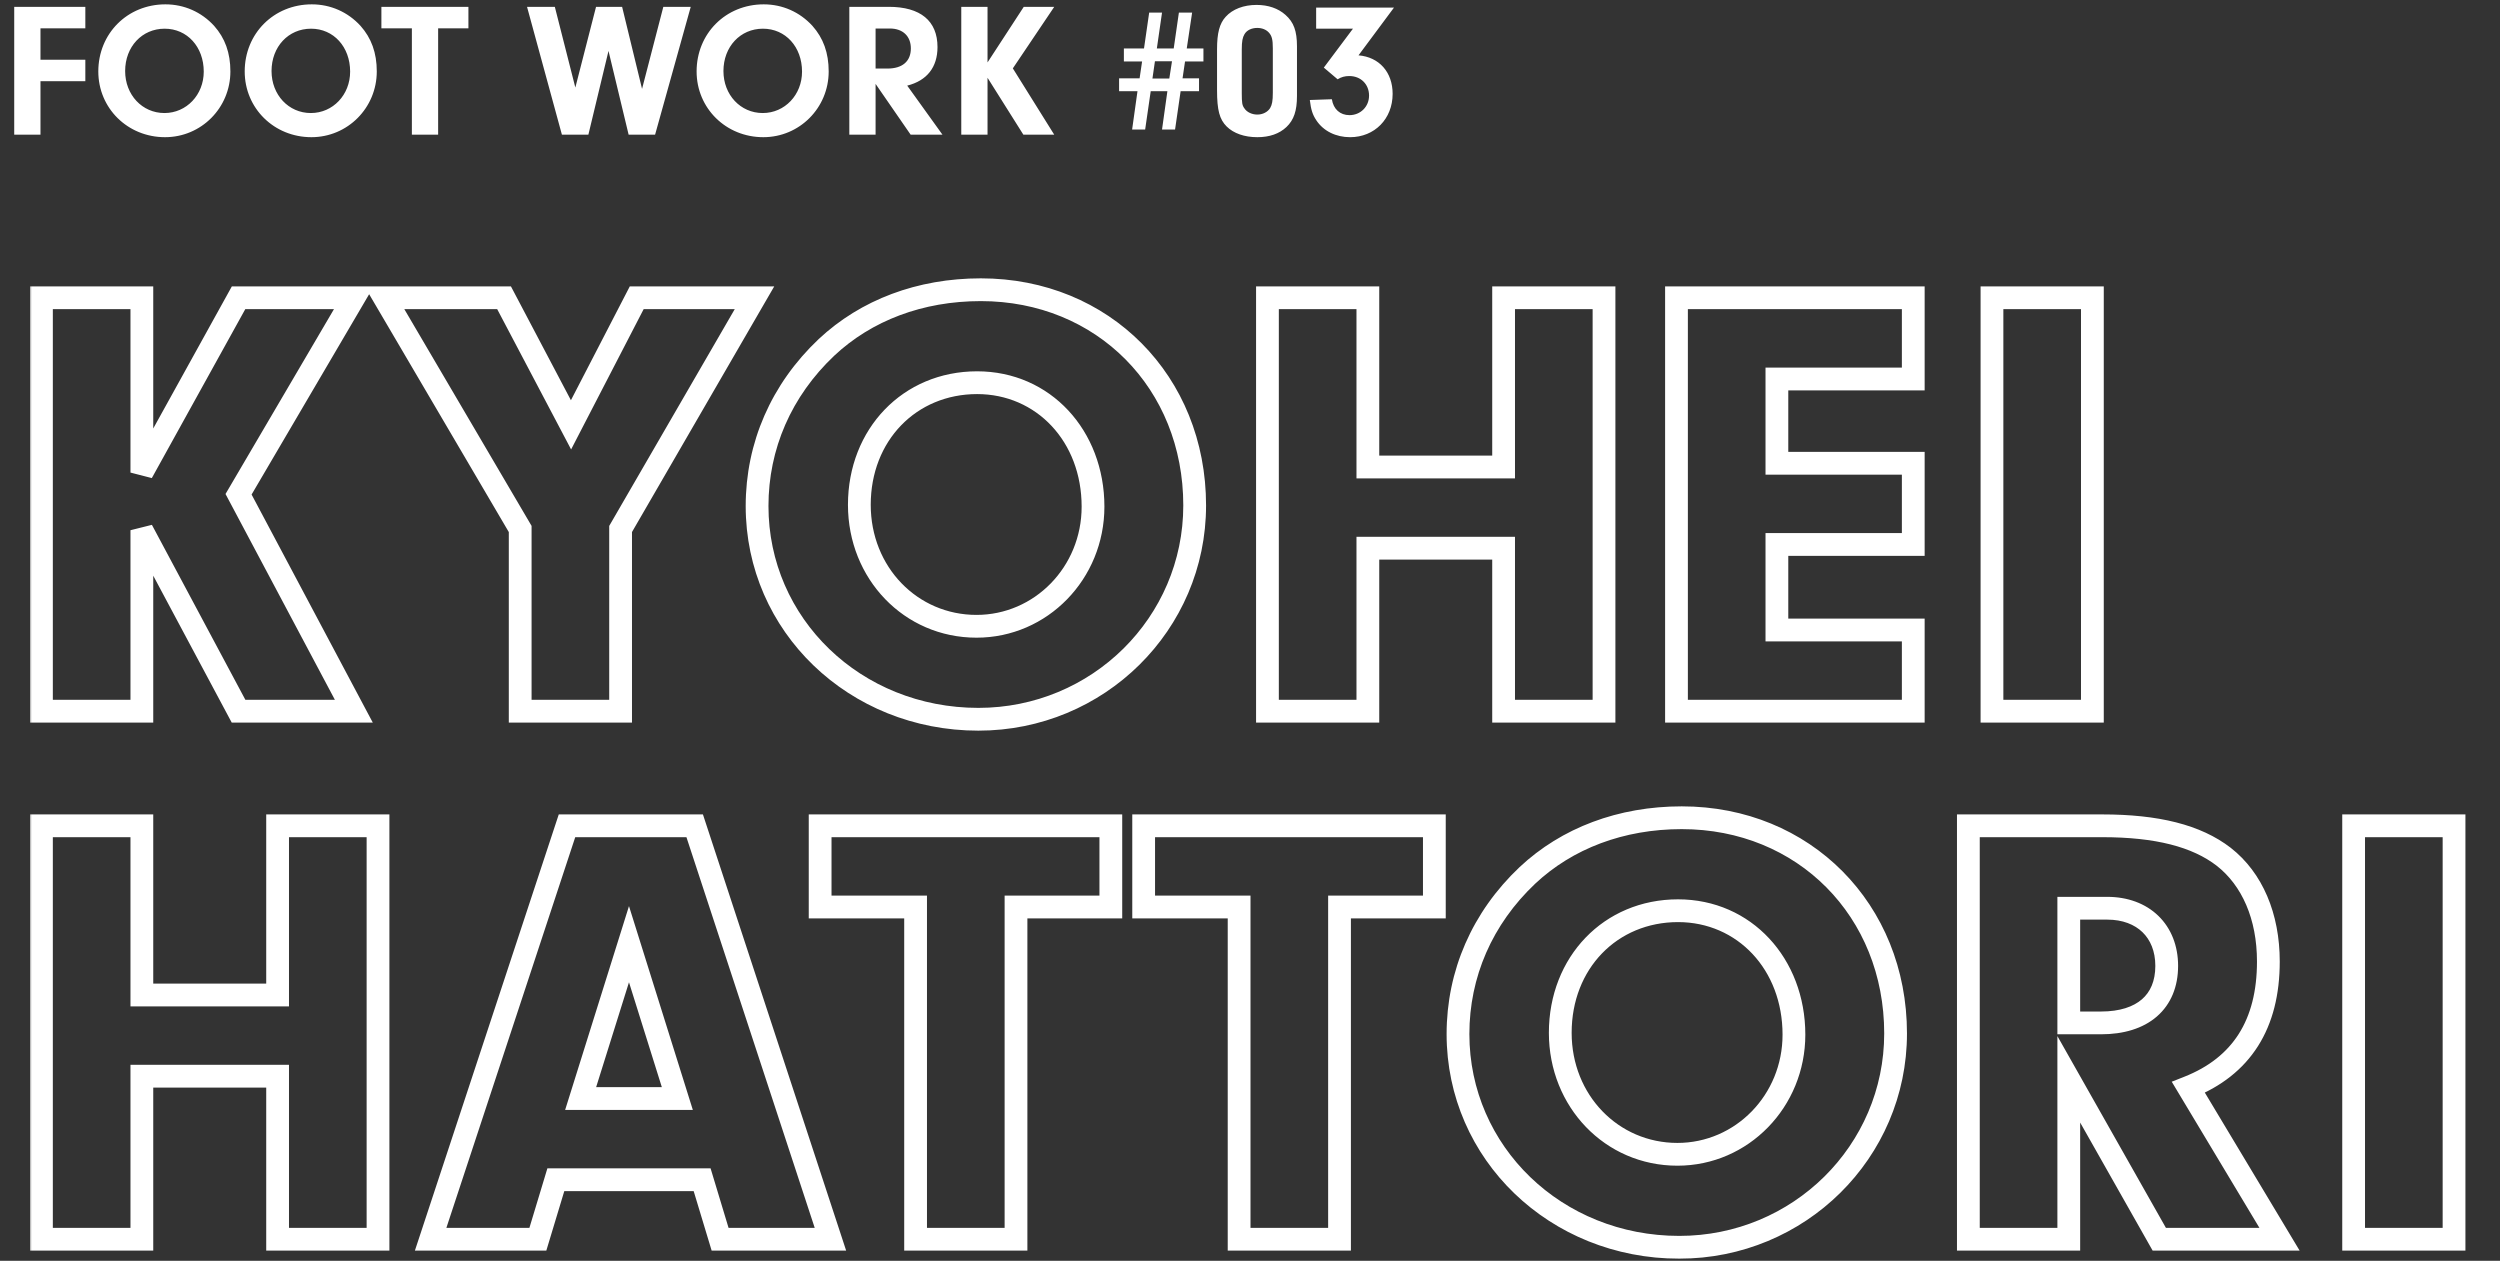
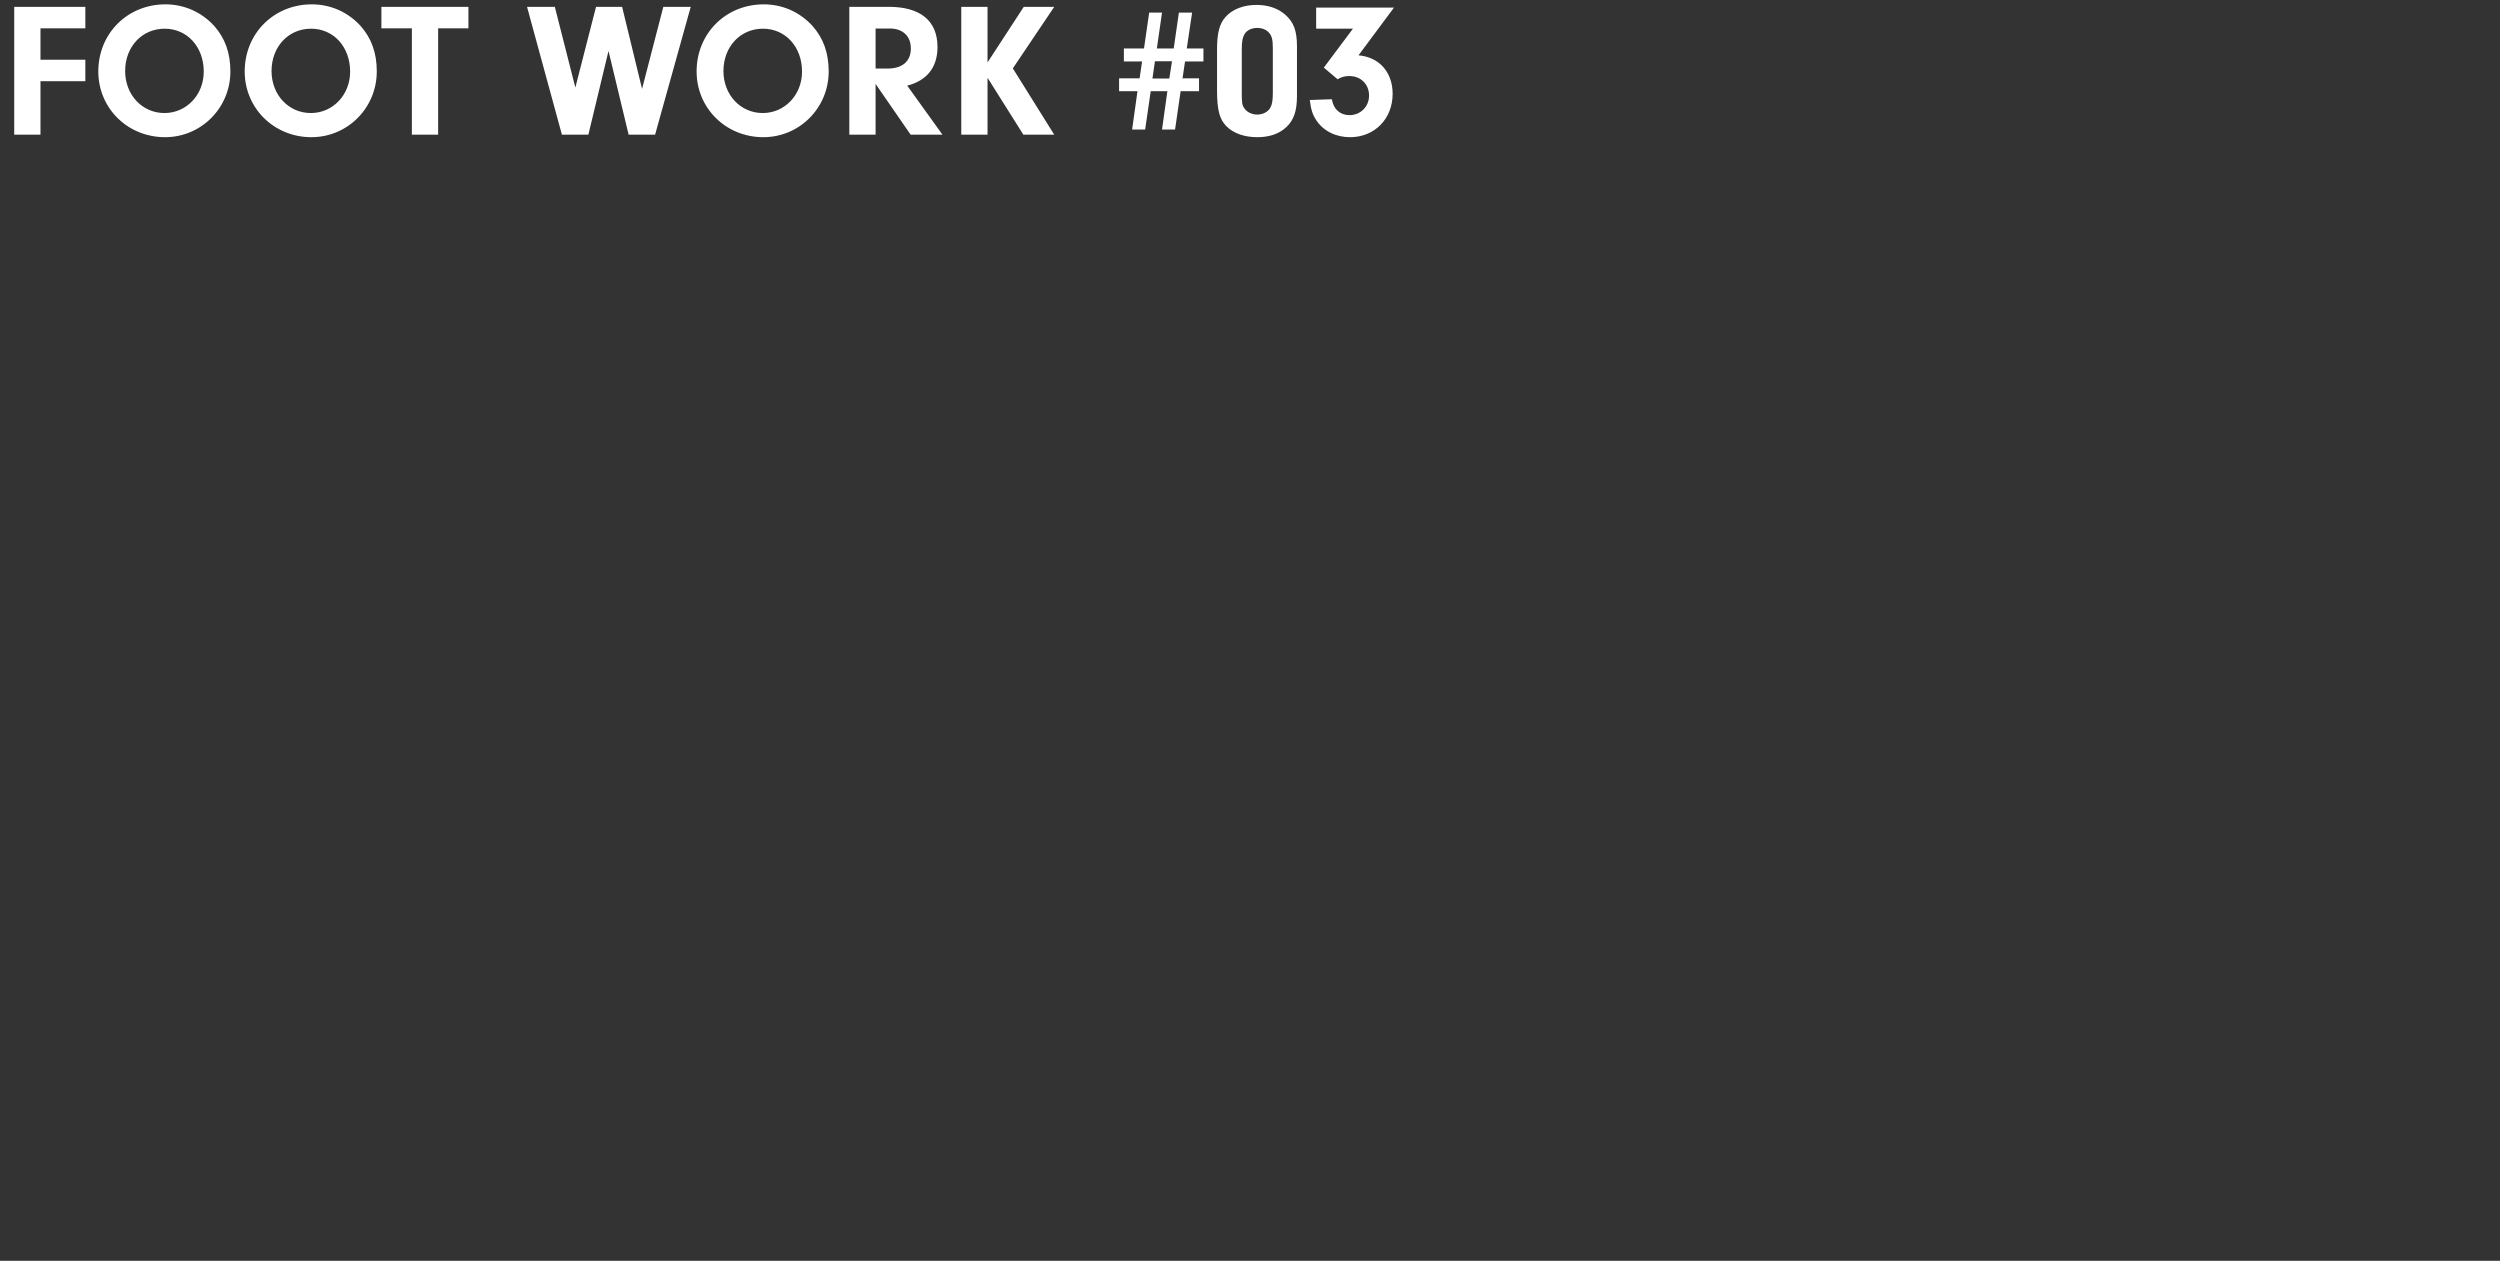
<svg xmlns="http://www.w3.org/2000/svg" width="464" height="234" viewBox="0 0 464 234" fill="none">
  <rect x="0" y="0" width="464" height="234" fill="#333333" stroke="none" />
  <mask id="path-1-outside-1_40_516" maskUnits="userSpaceOnUse" x="5.445" y="51" width="453" height="183" fill="black">
    <rect fill="white" x="5.445" y="51" width="453" height="183" />
-     <path d="M26.329 98.408L26.329 132L7.693 132L7.693 55.268L26.329 55.268L26.329 87.71L44.276 55.268L65.673 55.268L44.276 91.736L65.673 132L44.276 132L26.329 98.408ZM115.184 98.178L115.184 132L96.547 132L96.547 98.178L71.353 55.268L93.556 55.268L105.98 78.851L118.175 55.268L140.032 55.268L115.184 98.178ZM182.043 53.773C204.705 53.773 221.731 70.914 221.731 93.807C221.731 115.779 203.785 133.496 181.582 133.496C158.689 133.496 140.513 116.009 140.513 93.922C140.513 82.763 145 72.409 153.398 64.471C160.76 57.569 170.769 53.773 182.043 53.773ZM181.352 71.029C168.813 71.029 159.495 80.692 159.495 93.692C159.495 106.346 169.043 116.239 181.237 116.239C193.201 116.239 202.865 106.346 202.865 94.037C202.865 80.922 193.662 71.029 181.352 71.029ZM253.875 101.744L253.875 132L235.239 132L235.239 55.268L253.875 55.268L253.875 86.674L279.069 86.674L279.069 55.268L297.706 55.268L297.706 132L279.069 132L279.069 101.744L253.875 101.744ZM329.793 70.338L329.793 85.984L355.102 85.984V101.054L329.793 101.054L329.793 116.93L355.102 116.93V132L311.156 132L311.156 55.268L355.102 55.268V70.338L329.793 70.338ZM388.346 55.268L388.346 132L369.71 132L369.71 55.268L388.346 55.268ZM26.329 199.744L26.329 230L7.693 230L7.693 153.268L26.329 153.268L26.329 184.674L51.523 184.674L51.523 153.268L70.16 153.268L70.16 230L51.523 230L51.523 199.744L26.329 199.744ZM130.314 218.956L103.165 218.956L99.828 230L79.926 230L105.235 153.268L128.934 153.268L154.127 230L133.65 230L130.314 218.956ZM125.712 203.886L116.739 175.241L107.766 203.886L125.712 203.886ZM188.57 168.338L188.57 230L169.934 230L169.934 168.338L152.217 168.338L152.217 153.268L206.171 153.268L206.171 168.338H188.57ZM248.616 168.338L248.616 230L229.979 230L229.979 168.338L212.263 168.338L212.263 153.268L266.217 153.268V168.338L248.616 168.338ZM312.132 151.773C334.795 151.773 351.821 168.914 351.821 191.807C351.821 213.779 333.875 231.496 311.672 231.496C288.779 231.496 270.603 214.009 270.603 191.922C270.603 180.763 275.089 170.409 283.487 162.471C290.85 155.569 300.858 151.773 312.132 151.773ZM311.442 169.029C298.903 169.029 289.584 178.692 289.584 191.692C289.584 204.346 299.133 214.239 311.327 214.239C323.291 214.239 332.955 204.346 332.955 192.037C332.955 178.922 323.751 169.029 311.442 169.029ZM383.965 200.32L383.965 230L365.329 230L365.329 153.268L390.177 153.268C400.301 153.268 407.663 155.109 412.725 159.02C418.017 163.162 421.008 170.064 421.008 178.462C421.008 190.081 416.061 197.904 406.168 201.815L423.079 230L400.761 230L383.965 200.32ZM383.965 189.851L389.947 189.851C397.655 189.851 402.141 185.94 402.141 179.267C402.141 172.825 397.77 168.569 391.098 168.569L383.965 168.569L383.965 189.851ZM455.47 153.268L455.47 230L436.833 230L436.833 153.268L455.47 153.268Z" />
  </mask>
-   <path d="M26.329 98.408L28.193 97.412L24.216 98.408H26.329ZM26.329 132L26.329 134.113H28.442L28.442 132H26.329ZM7.693 132H5.58L5.58 134.113H7.693L7.693 132ZM7.693 55.268L7.693 53.155L5.58 53.155L5.58 55.268L7.693 55.268ZM26.329 55.268L28.442 55.268L28.442 53.155L26.329 53.155L26.329 55.268ZM26.329 87.71H24.216L28.178 88.732L26.329 87.71ZM44.276 55.268L44.276 53.155H43.03L42.426 54.245L44.276 55.268ZM65.673 55.268L67.496 56.338L69.363 53.155L65.673 53.155V55.268ZM44.276 91.736L42.453 90.666L41.855 91.685L42.41 92.728L44.276 91.736ZM65.673 132V134.113H69.189L67.539 131.008L65.673 132ZM44.276 132L42.412 132.996L43.009 134.113H44.276L44.276 132ZM26.329 98.408H24.216L24.216 132H26.329H28.442L28.442 98.408L26.329 98.408ZM26.329 132L26.329 129.887L7.693 129.887L7.693 132L7.693 134.113L26.329 134.113L26.329 132ZM7.693 132H9.806L9.806 55.268H7.693L5.58 55.268L5.58 132H7.693ZM7.693 55.268L7.693 57.381L26.329 57.381L26.329 55.268L26.329 53.155L7.693 53.155L7.693 55.268ZM26.329 55.268H24.216L24.216 87.71H26.329L28.442 87.71L28.442 55.268L26.329 55.268ZM26.329 87.71L28.178 88.732L46.125 56.291L44.276 55.268L42.426 54.245L24.48 86.687L26.329 87.71ZM44.276 55.268V57.381L65.673 57.381V55.268V53.155L44.276 53.155L44.276 55.268ZM65.673 55.268L63.85 54.199L42.453 90.666L44.276 91.736L46.098 92.805L67.496 56.338L65.673 55.268ZM44.276 91.736L42.41 92.728L63.807 132.992L65.673 132L67.539 131.008L46.142 90.744L44.276 91.736ZM65.673 132V129.887L44.276 129.887V132L44.276 134.113L65.673 134.113V132ZM44.276 132L46.139 131.004L28.193 97.412L26.329 98.408L24.465 99.404L42.412 132.996L44.276 132ZM115.184 98.178L113.355 97.119L113.07 97.611V98.178H115.184ZM115.184 132V134.113H117.297V132H115.184ZM96.547 132H94.434V134.113H96.547V132ZM96.547 98.178H98.66V97.604L98.369 97.108L96.547 98.178ZM71.353 55.268V53.155L67.662 53.155L69.531 56.338L71.353 55.268ZM93.556 55.268L95.426 54.283L94.831 53.155L93.556 53.155V55.268ZM105.98 78.851L104.111 79.836L105.998 83.418L107.857 79.822L105.98 78.851ZM118.175 55.268V53.155H116.888L116.297 54.298L118.175 55.268ZM140.032 55.268L141.861 56.327L143.698 53.155H140.032V55.268ZM115.184 98.178H113.07L113.07 132H115.184H117.297L117.297 98.178H115.184ZM115.184 132V129.887L96.547 129.887V132V134.113L115.184 134.113V132ZM96.547 132H98.66L98.66 98.178H96.547H94.434L94.434 132H96.547ZM96.547 98.178L98.369 97.108L73.175 54.198L71.353 55.268L69.531 56.338L94.725 99.248L96.547 98.178ZM71.353 55.268V57.381L93.556 57.381V55.268V53.155L71.353 53.155V55.268ZM93.556 55.268L91.686 56.253L104.111 79.836L105.98 78.851L107.85 77.867L95.426 54.283L93.556 55.268ZM105.98 78.851L107.857 79.822L120.052 56.239L118.175 55.268L116.297 54.298L104.103 77.881L105.98 78.851ZM118.175 55.268V57.381L140.032 57.381L140.032 55.268V53.155L118.175 53.155V55.268ZM140.032 55.268L138.204 54.209L113.355 97.119L115.184 98.178L117.012 99.237L141.861 56.327L140.032 55.268ZM153.398 64.471L151.952 62.93L151.946 62.936L153.398 64.471ZM182.043 53.773L182.043 55.886C203.522 55.886 219.618 72.065 219.618 93.807L221.731 93.807H223.845C223.845 69.763 205.889 51.66 182.043 51.66V53.773ZM221.731 93.807L219.618 93.807C219.618 114.589 202.642 131.382 181.582 131.382V133.496V135.609C204.928 135.609 223.845 116.97 223.845 93.807H221.731ZM181.582 133.496V131.382C159.781 131.382 142.626 114.768 142.626 93.922H140.513H138.4C138.4 117.251 157.598 135.609 181.582 135.609V133.496ZM140.513 93.922H142.626C142.626 83.358 146.863 73.556 154.849 66.007L153.398 64.471L151.946 62.936C143.136 71.263 138.4 82.167 138.4 93.922H140.513ZM153.398 64.471L154.843 66.013C161.775 59.514 171.25 55.886 182.043 55.886L182.043 53.773V51.66C170.287 51.66 159.745 55.624 151.952 62.93L153.398 64.471ZM181.352 71.029V68.915C167.574 68.915 157.381 79.598 157.381 93.692H159.495L161.608 93.692C161.608 81.786 170.052 73.142 181.352 73.142L181.352 71.029ZM159.495 93.692H157.381C157.381 107.441 167.805 118.353 181.237 118.353V116.239V114.126C170.281 114.126 161.608 105.252 161.608 93.692L159.495 93.692ZM181.237 116.239V118.353C194.419 118.353 204.978 107.462 204.978 94.037L202.865 94.037H200.752C200.752 105.23 191.984 114.126 181.237 114.126V116.239ZM202.865 94.037L204.978 94.037C204.978 79.894 194.963 68.915 181.352 68.915V71.029L181.352 73.142C192.36 73.142 200.752 81.95 200.752 94.037H202.865ZM253.875 101.744V99.631H251.762V101.744H253.875ZM253.875 132V134.113H255.988V132H253.875ZM235.239 132H233.126V134.113H235.239V132ZM235.239 55.268V53.155L233.126 53.155V55.268L235.239 55.268ZM253.875 55.268L255.988 55.268V53.155L253.875 53.155V55.268ZM253.875 86.674H251.762V88.787H253.875V86.674ZM279.069 86.674V88.787H281.182V86.674H279.069ZM279.069 55.268V53.155H276.956V55.268H279.069ZM297.706 55.268H299.819V53.155H297.706V55.268ZM297.706 132V134.113H299.819V132H297.706ZM279.069 132L276.956 132V134.113L279.069 134.113V132ZM279.069 101.744H281.182V99.631H279.069V101.744ZM253.875 101.744H251.762L251.762 132L253.875 132H255.988L255.988 101.744L253.875 101.744ZM253.875 132V129.887L235.239 129.887V132V134.113L253.875 134.113V132ZM235.239 132H237.352L237.352 55.268H235.239L233.126 55.268L233.126 132H235.239ZM235.239 55.268L235.239 57.381L253.875 57.381L253.875 55.268V53.155L235.239 53.155V55.268ZM253.875 55.268H251.762L251.762 86.674H253.875L255.988 86.674L255.988 55.268L253.875 55.268ZM253.875 86.674V88.787L279.069 88.787V86.674V84.561L253.875 84.561V86.674ZM279.069 86.674H281.182L281.182 55.268L279.069 55.268H276.956L276.956 86.674L279.069 86.674ZM279.069 55.268V57.381L297.706 57.381V55.268V53.155L279.069 53.155V55.268ZM297.706 55.268L295.592 55.268L295.592 132H297.706H299.819L299.819 55.268H297.706ZM297.706 132V129.887L279.069 129.887V132V134.113L297.706 134.113V132ZM279.069 132H281.182L281.182 101.744H279.069H276.956L276.956 132L279.069 132ZM279.069 101.744V99.631L253.875 99.631V101.744V103.858L279.069 103.858V101.744ZM329.793 70.338V68.225H327.68V70.338H329.793ZM329.793 85.984H327.68V88.097H329.793V85.984ZM355.102 85.984H357.215V83.871H355.102V85.984ZM355.102 101.054V103.167H357.215V101.054H355.102ZM329.793 101.054V98.941H327.68V101.054H329.793ZM329.793 116.93H327.68V119.043H329.793V116.93ZM355.102 116.93H357.215V114.817H355.102V116.93ZM355.102 132V134.113H357.215V132H355.102ZM311.156 132L309.043 132V134.113L311.156 134.113V132ZM311.156 55.268V53.155L309.043 53.155V55.268L311.156 55.268ZM355.102 55.268H357.215V53.155H355.102V55.268ZM355.102 70.338V72.452H357.215V70.338H355.102ZM329.793 70.338H327.68L327.68 85.984H329.793H331.906L331.906 70.338H329.793ZM329.793 85.984V88.097L355.102 88.097V85.984V83.871L329.793 83.871V85.984ZM355.102 85.984L352.988 85.984V101.054L355.102 101.054H357.215V85.984H355.102ZM355.102 101.054V98.941L329.793 98.941V101.054V103.167L355.102 103.167V101.054ZM329.793 101.054H327.68L327.68 116.93H329.793H331.906L331.906 101.054H329.793ZM329.793 116.93V119.043L355.102 119.043V116.93V114.817L329.793 114.817V116.93ZM355.102 116.93L352.988 116.93V132H355.102H357.215V116.93H355.102ZM355.102 132V129.887L311.156 129.887V132V134.113L355.102 134.113V132ZM311.156 132H313.269L313.269 55.268L311.156 55.268L309.043 55.268L309.043 132L311.156 132ZM311.156 55.268V57.381L355.102 57.381V55.268V53.155L311.156 53.155V55.268ZM355.102 55.268L352.988 55.268V70.338H355.102H357.215V55.268H355.102ZM355.102 70.338V68.225L329.793 68.225V70.338V72.452L355.102 72.452V70.338ZM388.346 55.268H390.46V53.155H388.346V55.268ZM388.346 132V134.113H390.46V132H388.346ZM369.71 132H367.597V134.113H369.71V132ZM369.71 55.268V53.155L367.597 53.155V55.268L369.71 55.268ZM388.346 55.268L386.233 55.268L386.233 132H388.346H390.46L390.46 55.268H388.346ZM388.346 132V129.887L369.71 129.887V132V134.113L388.346 134.113V132ZM369.71 132H371.823L371.823 55.268L369.71 55.268L367.597 55.268L367.597 132H369.71ZM369.71 55.268V57.381L388.346 57.381V55.268V53.155L369.71 53.155V55.268ZM26.329 199.744L26.329 197.631L24.216 197.631L24.216 199.744L26.329 199.744ZM26.329 230L26.329 232.113H28.442L28.442 230H26.329ZM7.693 230H5.58L5.58 232.113H7.693L7.693 230ZM7.693 153.268L7.693 151.155H5.58L5.58 153.268H7.693ZM26.329 153.268H28.442L28.442 151.155H26.329L26.329 153.268ZM26.329 184.674H24.216L24.216 186.787H26.329L26.329 184.674ZM51.523 184.674L51.523 186.787H53.636L53.636 184.674H51.523ZM51.523 153.268L51.523 151.155H49.41L49.41 153.268H51.523ZM70.16 153.268H72.273V151.155H70.16V153.268ZM70.16 230V232.113H72.273V230H70.16ZM51.523 230H49.41L49.41 232.113H51.523L51.523 230ZM51.523 199.744H53.636L53.636 197.631H51.523L51.523 199.744ZM26.329 199.744L24.216 199.744L24.216 230L26.329 230H28.442L28.442 199.744H26.329ZM26.329 230L26.329 227.887L7.693 227.887L7.693 230L7.693 232.113L26.329 232.113L26.329 230ZM7.693 230L9.806 230L9.806 153.268H7.693H5.58L5.58 230H7.693ZM7.693 153.268L7.693 155.381L26.329 155.381L26.329 153.268L26.329 151.155L7.693 151.155L7.693 153.268ZM26.329 153.268H24.216L24.216 184.674H26.329H28.442L28.442 153.268H26.329ZM26.329 184.674L26.329 186.787L51.523 186.787L51.523 184.674V182.561L26.329 182.561L26.329 184.674ZM51.523 184.674H53.636L53.636 153.268H51.523H49.41L49.41 184.674H51.523ZM51.523 153.268V155.381L70.16 155.381V153.268V151.155L51.523 151.155L51.523 153.268ZM70.16 153.268H68.046L68.046 230H70.16H72.273L72.273 153.268H70.16ZM70.16 230V227.887L51.523 227.887V230L51.523 232.113L70.16 232.113V230ZM51.523 230H53.636L53.636 199.744H51.523H49.41L49.41 230H51.523ZM51.523 199.744L51.523 197.631L26.329 197.631L26.329 199.744L26.329 201.858L51.523 201.858V199.744ZM130.314 218.956L132.337 218.345L131.883 216.843H130.314V218.956ZM103.165 218.956L103.165 216.843H101.595L101.142 218.345L103.165 218.956ZM99.828 230V232.113H101.397L101.851 230.611L99.828 230ZM79.926 230L77.92 229.338L77.004 232.113H79.926V230ZM105.235 153.268V151.155H103.707L103.228 152.606L105.235 153.268ZM128.934 153.268L130.941 152.609L130.464 151.155H128.934V153.268ZM154.127 230V232.113H157.045L156.135 229.341L154.127 230ZM133.65 230L131.627 230.611L132.081 232.113H133.65V230ZM125.712 203.886V205.999H128.589L127.729 203.254L125.712 203.886ZM116.739 175.241L118.756 174.609L116.739 168.172L114.723 174.609L116.739 175.241ZM107.766 203.886L105.75 203.254L104.89 205.999H107.766V203.886ZM130.314 218.956V216.843L103.165 216.843L103.165 218.956V221.069L130.314 221.069V218.956ZM103.165 218.956L101.142 218.345L97.805 229.389L99.828 230L101.851 230.611L105.187 219.567L103.165 218.956ZM99.828 230V227.887L79.926 227.887V230V232.113L99.828 232.113V230ZM79.926 230L81.933 230.662L107.242 153.93L105.235 153.268L103.228 152.606L77.92 229.338L79.926 230ZM105.235 153.268V155.381L128.934 155.381L128.934 153.268V151.155L105.235 151.155V153.268ZM128.934 153.268L126.926 153.927L152.12 230.659L154.127 230L156.135 229.341L130.941 152.609L128.934 153.268ZM154.127 230V227.887L133.65 227.887V230V232.113L154.127 232.113V230ZM133.65 230L135.673 229.389L132.337 218.345L130.314 218.956L128.291 219.567L131.627 230.611L133.65 230ZM125.712 203.886L127.729 203.254L118.756 174.609L116.739 175.241L114.723 175.873L123.696 204.518L125.712 203.886ZM116.739 175.241L114.723 174.609L105.75 203.254L107.766 203.886L109.783 204.518L118.756 175.873L116.739 175.241ZM107.766 203.886V205.999L125.712 205.999V203.886V201.773L107.766 201.773V203.886ZM188.57 168.338V166.225L186.457 166.225V168.338L188.57 168.338ZM188.57 230V232.113H190.683V230H188.57ZM169.934 230H167.82V232.113H169.934V230ZM169.934 168.338H172.047V166.225H169.934V168.338ZM152.217 168.338H150.104V170.452H152.217V168.338ZM152.217 153.268V151.155H150.104V153.268H152.217ZM206.171 153.268H208.284V151.155H206.171V153.268ZM206.171 168.338V170.452H208.284V168.338H206.171ZM188.57 168.338L186.457 168.338L186.457 230H188.57H190.683L190.683 168.338H188.57ZM188.57 230V227.887L169.934 227.887V230V232.113L188.57 232.113V230ZM169.934 230H172.047L172.047 168.338H169.934H167.82L167.82 230H169.934ZM169.934 168.338V166.225L152.217 166.225V168.338V170.452L169.934 170.452V168.338ZM152.217 168.338L154.331 168.338L154.331 153.268L152.217 153.268H150.104L150.104 168.338H152.217ZM152.217 153.268L152.217 155.381L206.171 155.381L206.171 153.268V151.155L152.217 151.155V153.268ZM206.171 153.268H204.058L204.058 168.338H206.171H208.284L208.284 153.268H206.171ZM206.171 168.338V166.225H188.57V168.338V170.452H206.171V168.338ZM248.616 168.338V166.225H246.503V168.338H248.616ZM248.616 230V232.113H250.729V230H248.616ZM229.979 230H227.866V232.113H229.979V230ZM229.979 168.338H232.092V166.225H229.979V168.338ZM212.263 168.338L210.15 168.338V170.452L212.263 170.452V168.338ZM212.263 153.268V151.155L210.15 151.155V153.268L212.263 153.268ZM266.217 153.268H268.33V151.155H266.217V153.268ZM266.217 168.338V170.452H268.33V168.338H266.217ZM248.616 168.338H246.503L246.503 230H248.616H250.729L250.729 168.338H248.616ZM248.616 230V227.887L229.979 227.887V230V232.113L248.616 232.113V230ZM229.979 230H232.092L232.092 168.338H229.979H227.866L227.866 230H229.979ZM229.979 168.338V166.225L212.263 166.225V168.338V170.452L229.979 170.452V168.338ZM212.263 168.338H214.376L214.376 153.268H212.263L210.15 153.268L210.15 168.338L212.263 168.338ZM212.263 153.268L212.263 155.381L266.217 155.381V153.268V151.155L212.263 151.155V153.268ZM266.217 153.268H264.104V168.338H266.217H268.33V153.268H266.217ZM266.217 168.338V166.225L248.616 166.225V168.338V170.452L266.217 170.452V168.338ZM283.487 162.471L282.042 160.93L282.036 160.936L283.487 162.471ZM312.132 151.773V153.886C333.612 153.886 349.708 170.065 349.708 191.807H351.821L353.934 191.807C353.934 167.763 335.978 149.659 312.132 149.659V151.773ZM351.821 191.807H349.708C349.708 212.589 332.732 229.382 311.672 229.382V231.496V233.609C335.018 233.609 353.934 214.97 353.934 191.807L351.821 191.807ZM311.672 231.496V229.382C289.871 229.382 272.716 212.768 272.716 191.922H270.603H268.49C268.49 215.251 287.688 233.609 311.672 233.609V231.496ZM270.603 191.922H272.716C272.716 181.358 276.953 171.556 284.939 164.007L283.487 162.471L282.036 160.936C273.226 169.263 268.49 180.167 268.49 191.922H270.603ZM283.487 162.471L284.933 164.013C291.865 157.514 301.34 153.886 312.132 153.886V151.773V149.659C300.377 149.659 289.835 153.624 282.042 160.93L283.487 162.471ZM311.442 169.029V166.916C297.664 166.916 287.471 177.598 287.471 191.692H289.584H291.698C291.698 179.786 300.141 171.142 311.442 171.142V169.029ZM289.584 191.692H287.471C287.471 205.441 297.894 216.353 311.327 216.353V214.239L311.327 212.126C300.371 212.126 291.698 203.252 291.698 191.692H289.584ZM311.327 214.239V216.353C324.509 216.353 335.068 205.462 335.068 192.037H332.955H330.841C330.841 203.23 322.074 212.126 311.327 212.126L311.327 214.239ZM332.955 192.037H335.068C335.068 177.894 325.053 166.916 311.442 166.916V169.029V171.142C322.45 171.142 330.841 179.95 330.841 192.037H332.955ZM383.965 200.32L385.804 199.279L381.852 192.295V200.32H383.965ZM383.965 230V232.113H386.078V230H383.965ZM365.329 230H363.215V232.113H365.329V230ZM365.329 153.268V151.155H363.215V153.268H365.329ZM412.725 159.02L414.027 157.356L414.017 157.348L412.725 159.02ZM406.168 201.815L405.391 199.85L403.074 200.766L404.356 202.902L406.168 201.815ZM423.079 230V232.113H426.811L424.891 228.913L423.079 230ZM400.761 230L398.922 231.041L399.529 232.113H400.761V230ZM383.965 189.851H381.852V191.964H383.965V189.851ZM383.965 168.569V166.455H381.852V168.569H383.965ZM383.965 200.32H381.852L381.852 230H383.965H386.078L386.078 200.32H383.965ZM383.965 230V227.887L365.329 227.887V230V232.113L383.965 232.113V230ZM365.329 230H367.442L367.442 153.268H365.329H363.215L363.215 230H365.329ZM365.329 153.268V155.381L390.177 155.381V153.268V151.155L365.329 151.155V153.268ZM390.177 153.268V155.381C400.1 155.381 406.908 157.196 411.433 160.692L412.725 159.02L414.017 157.348C408.419 153.022 400.501 151.155 390.177 151.155V153.268ZM412.725 159.02L411.423 160.684C416.088 164.335 418.895 170.553 418.895 178.462H421.008H423.121C423.121 169.575 419.946 161.988 414.027 157.356L412.725 159.02ZM421.008 178.462H418.895C418.895 183.974 417.723 188.416 415.514 191.897C413.314 195.362 409.986 198.033 405.391 199.85L406.168 201.815L406.945 203.78C412.243 201.686 416.335 198.49 419.082 194.161C421.82 189.848 423.121 184.569 423.121 178.462H421.008ZM406.168 201.815L404.356 202.902L421.267 231.087L423.079 230L424.891 228.913L407.98 200.728L406.168 201.815ZM423.079 230V227.887L400.761 227.887V230V232.113L423.079 232.113V230ZM400.761 230L402.6 228.959L385.804 199.279L383.965 200.32L382.126 201.36L398.922 231.041L400.761 230ZM383.965 189.851V191.964L389.947 191.964V189.851V187.738L383.965 187.738V189.851ZM389.947 189.851V191.964C394.135 191.964 397.737 190.902 400.321 188.656C402.946 186.375 404.255 183.104 404.255 179.267H402.141H400.028C400.028 182.103 399.094 184.123 397.549 185.466C395.962 186.845 393.467 187.738 389.947 187.738V189.851ZM402.141 179.267H404.255C404.255 175.553 402.983 172.304 400.593 169.985C398.208 167.672 394.888 166.455 391.098 166.455V168.569V170.682C393.979 170.682 396.181 171.593 397.65 173.019C399.114 174.439 400.028 176.539 400.028 179.267H402.141ZM391.098 168.569V166.455L383.965 166.455V168.569V170.682L391.098 170.682V168.569ZM383.965 168.569H381.852L381.852 189.851H383.965L386.078 189.851L386.078 168.569L383.965 168.569ZM455.47 153.268H457.583V151.155H455.47V153.268ZM455.47 230V232.113L457.583 232.113V230L455.47 230ZM436.833 230H434.72V232.113H436.833V230ZM436.833 153.268V151.155H434.72V153.268H436.833ZM455.47 153.268H453.357L453.357 230H455.47L457.583 230L457.583 153.268H455.47ZM455.47 230V227.887L436.833 227.887V230V232.113L455.47 232.113V230ZM436.833 230H438.946L438.946 153.268H436.833H434.72L434.72 230H436.833ZM436.833 153.268V155.381L455.47 155.381V153.268V151.155L436.833 151.155V153.268Z" fill="white" mask="url(#path-1-outside-1_40_516)" />
  <path d="M7.513 5.254L7.513 11.089L15.838 11.089L15.838 15.074L7.513 15.074L7.513 25L2.639 25L2.639 1.269L15.838 1.269L15.838 5.254L7.513 5.254ZM30.699 0.807C34.186 0.807 37.388 2.23 39.736 4.791C41.764 7.068 42.76 9.808 42.76 13.259C42.76 20.019 37.352 25.462 30.628 25.462C23.69 25.462 18.246 20.09 18.246 13.259C18.246 6.215 23.654 0.807 30.699 0.807ZM30.557 5.325C26.358 5.325 23.227 8.67 23.227 13.188C23.227 17.6 26.394 20.98 30.521 20.98C34.612 20.98 37.815 17.6 37.815 13.295C37.815 8.705 34.755 5.325 30.557 5.325ZM57.869 0.807C61.356 0.807 64.558 2.23 66.906 4.791C68.934 7.068 69.93 9.808 69.93 13.259C69.93 20.019 64.522 25.462 57.798 25.462C50.86 25.462 45.417 20.09 45.417 13.259C45.417 6.215 50.825 0.807 57.869 0.807ZM57.727 5.325C53.529 5.325 50.398 8.67 50.398 13.188C50.398 17.6 53.564 20.98 57.691 20.98C61.783 20.98 64.985 17.6 64.985 13.295C64.985 8.705 61.925 5.325 57.727 5.325ZM81.318 5.254L81.318 25L76.444 25L76.444 5.254L70.787 5.254L70.787 1.269L86.939 1.269L86.939 5.254L81.318 5.254ZM119.164 16.497L123.113 1.269L128.201 1.269L121.583 25L116.674 25L112.938 9.452L109.202 25L104.292 25L97.817 1.269L102.976 1.269L106.783 16.248L110.625 1.269L115.464 1.269L119.164 16.497ZM141.742 0.807C145.229 0.807 148.431 2.23 150.779 4.791C152.807 7.068 153.804 9.808 153.804 13.259C153.804 20.019 148.396 25.462 141.671 25.462C134.733 25.462 129.29 20.09 129.29 13.259C129.29 6.215 134.698 0.807 141.742 0.807ZM141.6 5.325C137.402 5.325 134.271 8.67 134.271 13.188C134.271 17.6 137.437 20.98 141.565 20.98C145.656 20.98 148.858 17.6 148.858 13.295C148.858 8.705 145.798 5.325 141.6 5.325ZM162.509 15.572V25L157.634 25L157.634 1.269L164.963 1.269C170.834 1.269 174 3.866 174 8.741C174 12.476 172.044 14.967 168.379 15.892L174.925 25L169.019 25L162.509 15.572ZM162.509 12.725L164.714 12.725C167.49 12.725 169.055 11.373 169.055 8.99C169.055 6.713 167.561 5.29 165.141 5.29L162.509 5.29L162.509 12.725ZM183.286 14.433V25L178.412 25L178.412 1.269L183.286 1.269L183.286 11.587L190.01 1.269L195.667 1.269L187.982 12.69L195.667 25L189.939 25L183.286 14.433ZM222.539 14.54V16.924L219.123 16.924L218.091 24.039L215.672 24.039L216.668 16.924L213.573 16.924L212.541 24.039L210.122 24.039L211.118 16.924L207.703 16.924V14.54L211.509 14.54L211.972 11.409L208.592 11.409L208.592 8.99L212.328 8.99L213.288 2.337L215.672 2.337L214.712 8.99L217.842 8.99L218.803 2.337L221.258 2.337L220.262 8.99L223.357 8.99L223.357 11.409L219.942 11.409L219.479 14.54L222.539 14.54ZM217.522 11.373L214.356 11.373L213.893 14.575L217.024 14.575L217.522 11.373ZM240.719 8.598L240.719 17.813C240.719 20.553 240.15 22.261 238.763 23.577C237.446 24.822 235.632 25.462 233.355 25.462C230.971 25.462 228.943 24.751 227.662 23.47C226.346 22.154 225.883 20.446 225.883 16.746L225.883 9.168C225.883 6.108 226.346 4.365 227.484 3.119C228.765 1.696 230.829 0.913 233.212 0.913C235.383 0.913 237.233 1.554 238.585 2.764C240.114 4.115 240.719 5.752 240.719 8.598ZM230.473 9.168L230.473 17.244C230.473 19.13 230.544 19.556 230.971 20.126C231.433 20.837 232.394 21.264 233.355 21.264C234.351 21.264 235.276 20.802 235.738 20.055C236.094 19.45 236.236 18.738 236.236 17.208L236.236 8.954C236.236 7.353 236.059 6.677 235.525 6.072C235.027 5.503 234.244 5.183 233.355 5.183C232.287 5.183 231.398 5.61 230.971 6.357C230.615 6.962 230.473 7.673 230.473 9.168ZM251.108 5.325L244.277 5.325V1.412L258.722 1.412L252.14 10.271C255.982 10.591 258.473 13.401 258.473 17.422C258.473 22.047 255.129 25.462 250.575 25.462C247.942 25.462 245.629 24.324 244.313 22.332C243.601 21.264 243.317 20.339 243.103 18.56L247.195 18.418C247.479 20.268 248.724 21.371 250.468 21.371C252.496 21.371 254.097 19.806 254.097 17.742C254.097 15.643 252.567 14.113 250.432 14.113C249.614 14.113 248.938 14.291 248.262 14.718L245.7 12.548L251.108 5.325Z" fill="white" />
</svg>